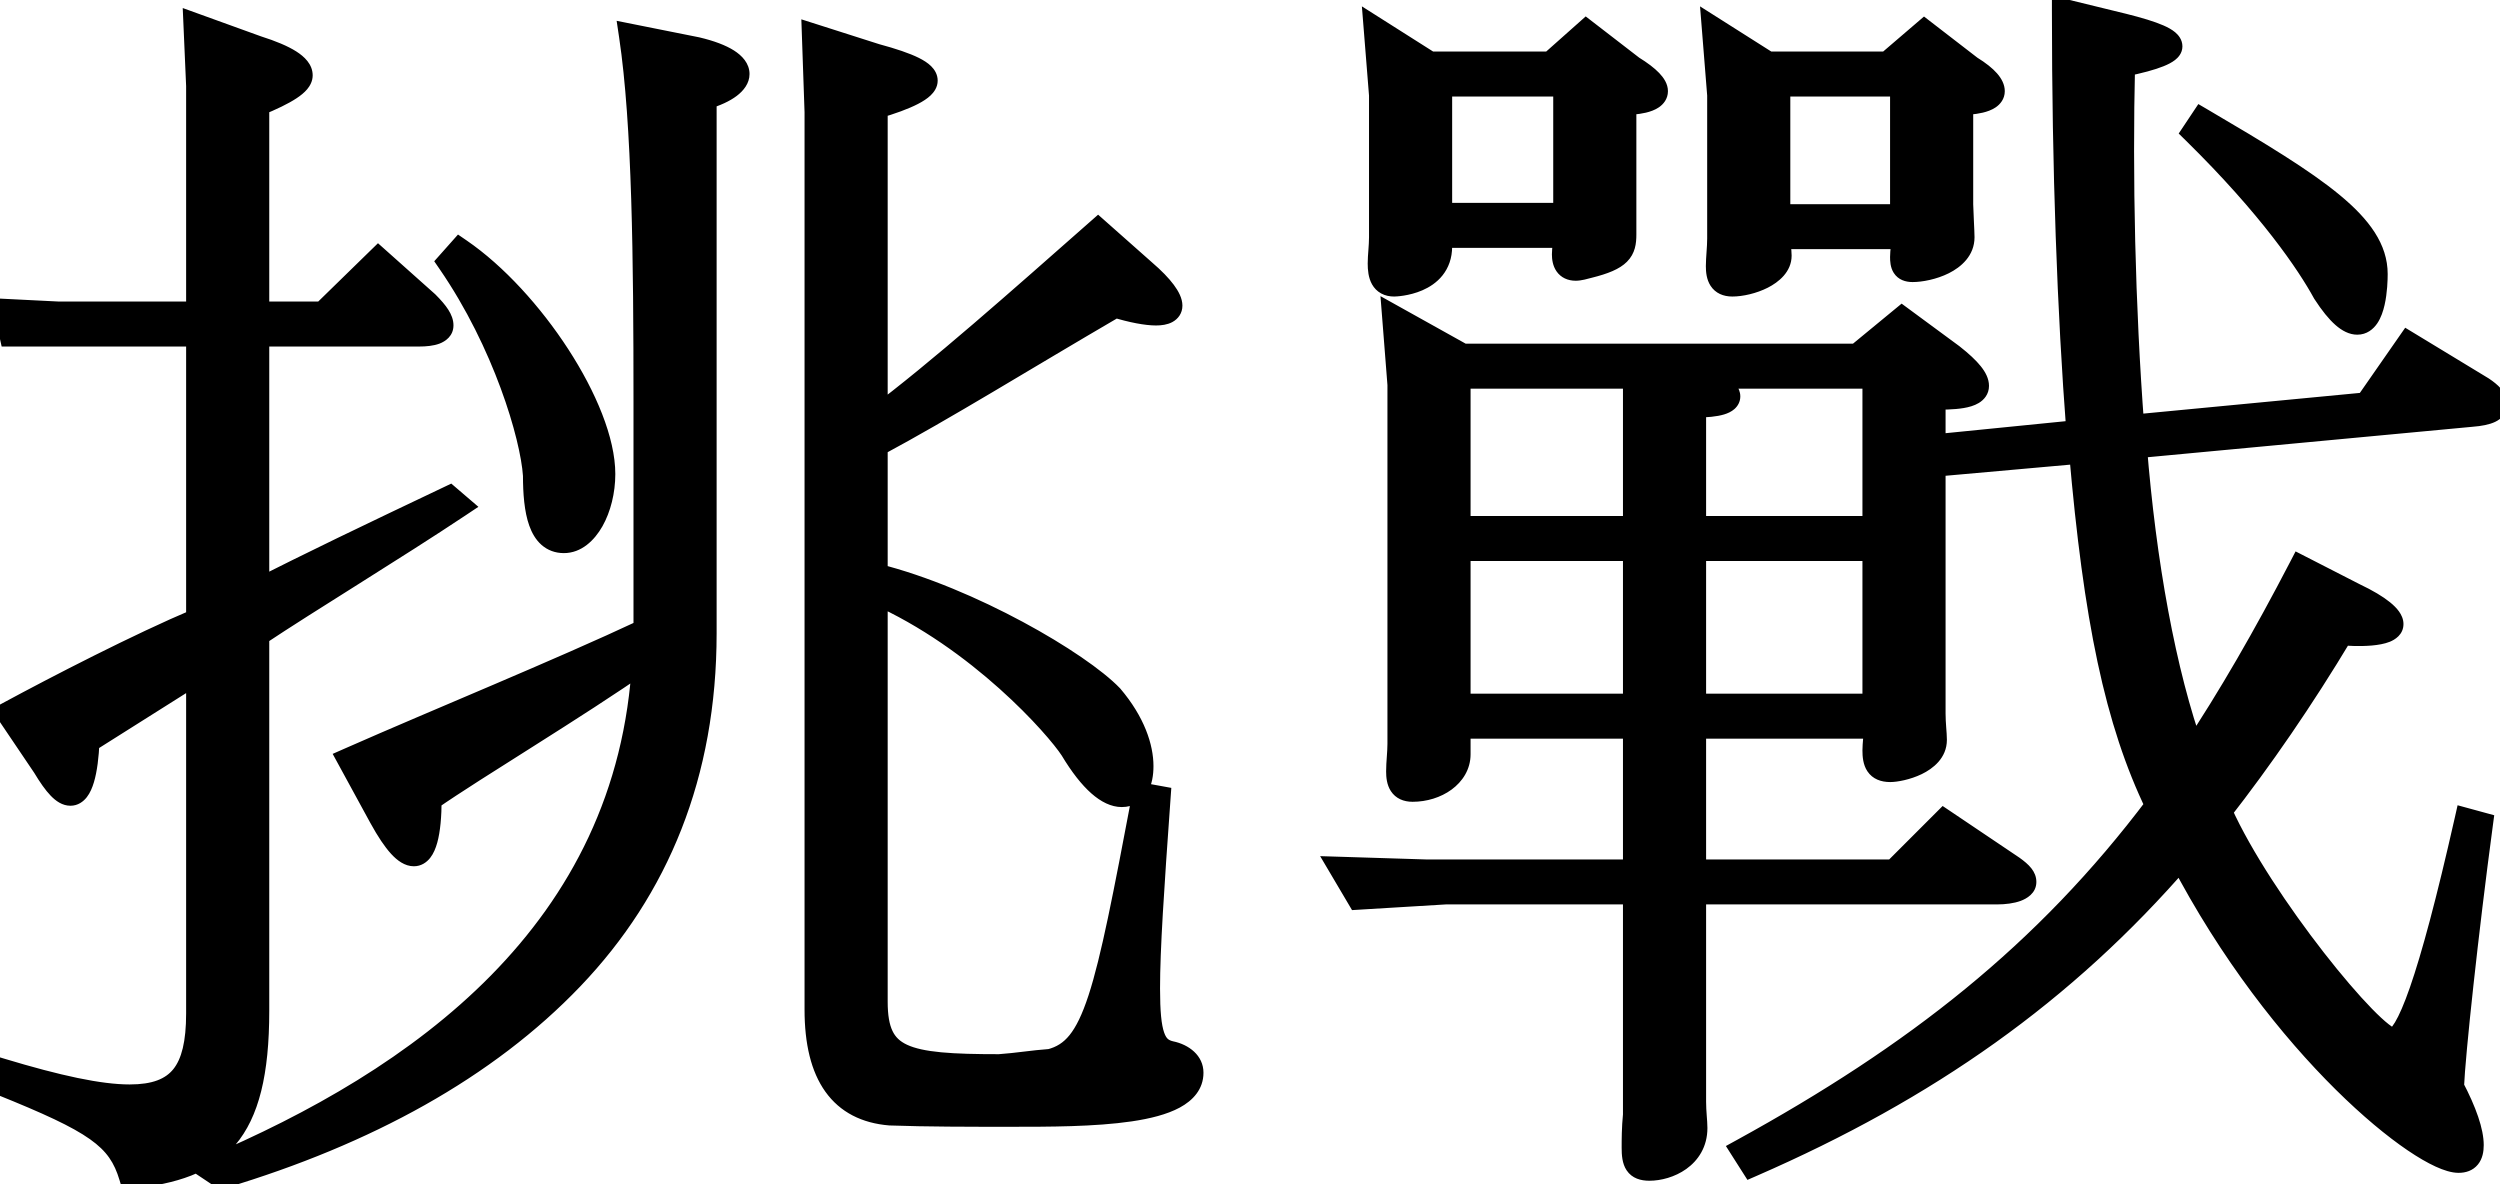
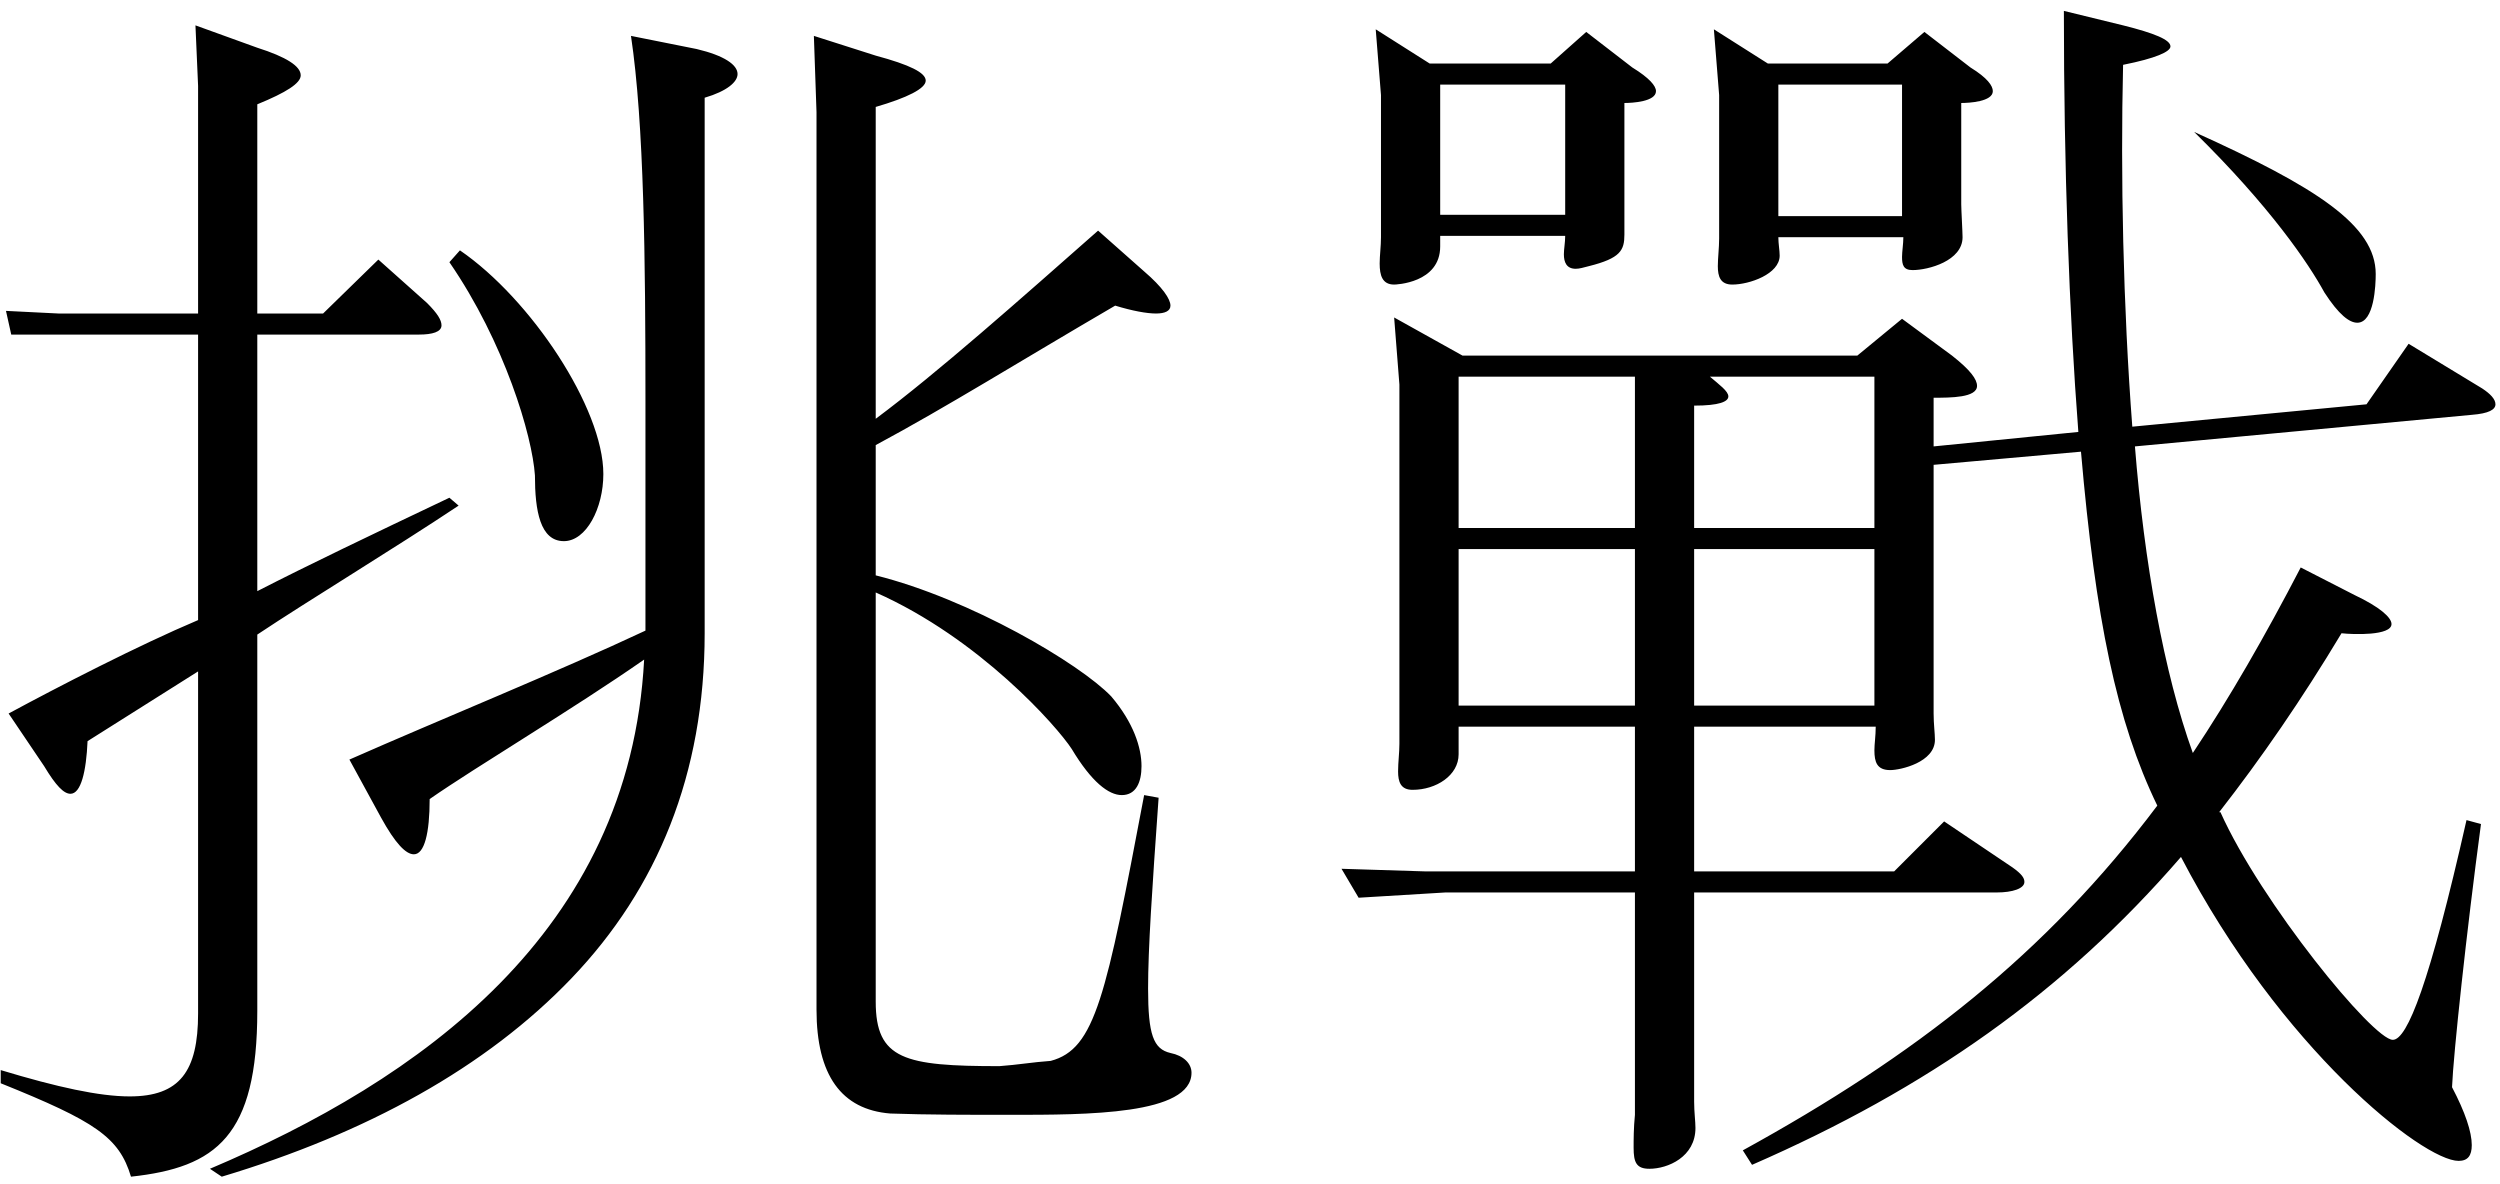
<svg xmlns="http://www.w3.org/2000/svg" width="209" height="99" viewBox="0 0 209 99" fill="none">
  <mask id="path-1-outside-1_799_26" maskUnits="userSpaceOnUse" x="-1" y="-1" width="211" height="101" fill="black">
-     <rect fill="white" x="-1" y="-1" width="211" height="101" />
    <path d="M18.54 98.37L17.55 97.71C34.93 90.34 52.64 78.02 53.85 55.14C48.02 59.21 39.88 64.05 35.92 66.8C35.92 69.66 35.48 71.42 34.6 71.42C33.94 71.42 33.06 70.54 31.85 68.34L29.21 63.5C36.69 60.2 46.7 56.13 53.96 52.72V33.58C53.96 21.7 53.85 10.37 52.75 3L58.25 4.1C60.56 4.65 61.66 5.42 61.66 6.19C61.66 6.85 60.78 7.62 58.91 8.17V52.94C58.91 64.71 54.95 74.28 47.8 81.76C40.65 89.24 30.64 94.74 18.54 98.37ZM37.57 21.92L38.45 20.93C44.39 25 50.44 34.13 50.44 39.63C50.44 42.49 49.01 45.24 47.14 45.24C45.16 45.24 44.72 42.71 44.72 39.74C44.5 36.44 42.19 28.63 37.57 21.92ZM16.34 2.12L21.51 3.99C23.93 4.76 25.14 5.53 25.14 6.3C25.14 6.96 23.93 7.73 21.51 8.72V26.21H27.01L31.63 21.7L35.7 25.33C36.58 26.21 36.91 26.76 36.91 27.2C36.91 27.75 36.14 27.97 35.04 27.97H21.51V49.42C25.8 47.22 30.86 44.8 37.57 41.61L38.34 42.27C33.06 45.79 25.8 50.19 21.51 53.05V84.51C21.51 94.96 18.1 97.6 10.95 98.37C9.96 95.07 7.98 93.75 0.06 90.56V89.46C4.79 90.89 8.31 91.66 10.84 91.66C15.02 91.66 16.56 89.57 16.56 84.73V56.13L7.32 61.96C7.21 64.49 6.77 66.36 5.89 66.36C5.34 66.36 4.68 65.7 3.69 64.05L0.72 59.65C4.79 57.45 11.61 53.93 16.56 51.84V27.97H0.94L0.5 25.99L4.9 26.21H16.56V7.18L16.34 2.12ZM91.8 19.28L95.65 22.69C97.19 24.01 97.85 25 97.85 25.55C97.85 25.99 97.41 26.21 96.64 26.21C95.87 26.21 94.66 25.99 93.23 25.55C85.31 30.17 79.15 34.02 73.21 37.21V48.1C81.13 50.08 90.26 55.47 92.9 58.22C94.77 60.42 95.43 62.51 95.43 64.05C95.43 65.37 94.99 66.47 93.78 66.47C92.68 66.47 91.25 65.37 89.6 62.62C88.39 60.75 81.9 53.38 73.21 49.53V83.74C73.21 88.58 75.63 89.13 83.55 89.13C85.09 89.02 86.3 88.8 87.84 88.69C91.58 87.7 92.46 83.3 95.65 66.47L96.86 66.69C96.31 74.39 95.98 79.34 95.98 82.64C95.98 86.49 96.42 87.7 97.85 88.03C98.95 88.25 99.61 88.91 99.61 89.68C99.61 93.2 90.92 93.2 84.43 93.2C81.02 93.2 77.5 93.2 74.42 93.09C70.35 92.76 68.26 89.9 68.26 84.4V9.38L68.04 3L73.21 4.65C76.07 5.42 77.39 6.08 77.39 6.74C77.39 7.4 75.85 8.17 73.21 8.94V35.01C78.38 31.16 85.31 25 91.8 19.28ZM141.63 74.61V92.1C141.63 92.98 141.74 93.75 141.74 94.3C141.74 96.72 139.43 97.71 137.89 97.71C136.79 97.71 136.57 97.16 136.57 95.95C136.57 95.29 136.57 94.3 136.68 93.2V74.61H120.84L113.58 75.05L112.15 72.63L119.19 72.85H136.68V60.75H121.94V63.06C121.94 64.82 120.07 66.03 118.09 66.03C117.1 66.03 116.88 65.37 116.88 64.49C116.88 63.72 116.99 62.95 116.99 62.18V32.15L116.55 26.54L122.27 29.73H155.27L159.01 26.65L163.19 29.73C164.73 30.94 165.28 31.71 165.28 32.26C165.28 33.25 163.08 33.25 161.65 33.25V37.32L173.75 36.11C172.98 26.1 172.54 14.11 172.54 0.91L177.49 2.12C180.13 2.78 181.45 3.33 181.45 3.88C181.45 4.32 180.24 4.87 177.49 5.42C177.27 14.66 177.49 25.55 178.26 35.67L197.84 33.8L201.36 28.74L207.52 32.48C208.18 32.92 208.62 33.36 208.62 33.8C208.62 34.24 208.07 34.57 206.64 34.68L178.48 37.32C179.25 47 180.9 56.24 183.32 62.95C186.4 58.33 189.37 53.16 192.34 47.44L196.85 49.75C198.94 50.74 199.93 51.62 199.93 52.17C199.93 53.16 196.74 53.05 195.75 52.94C192.45 58.44 189.04 63.39 185.52 67.9H185.63C189.04 75.49 198.39 86.93 200.04 86.93C201.25 86.93 203.12 82.2 206.2 68.56L207.41 68.89C206.2 77.91 205.1 88.14 204.99 90.89C206.09 92.98 206.64 94.63 206.64 95.73C206.64 96.61 206.31 97.05 205.54 97.05C202.57 97.05 190.69 87.7 182.33 71.64C172.54 82.97 161.1 91 146.47 97.38L145.7 96.17C160.11 88.25 171 79.78 180.35 67.35C176.94 60.31 175.18 51.73 173.97 37.76L161.65 38.86V59.65C161.65 60.53 161.76 61.3 161.76 61.85C161.76 63.72 158.9 64.38 158.02 64.38C156.92 64.38 156.7 63.72 156.7 62.73C156.7 62.18 156.81 61.52 156.81 60.75H141.63V72.85H158.35L162.53 68.67L168.25 72.52C169.02 73.07 169.24 73.4 169.24 73.73C169.24 74.28 168.25 74.61 166.93 74.61H141.63ZM156.7 31.49H142.95C143.72 32.15 144.49 32.7 144.49 33.14C144.49 33.58 143.72 33.91 141.63 33.91V44.14H156.7V31.49ZM136.68 31.49H121.94V44.14H136.68V31.49ZM136.68 45.9H121.94V58.99H136.68V45.9ZM141.63 58.99H156.7V45.9H141.63V58.99ZM115.45 19.83V7.95L115.01 2.45L119.52 5.31H129.64L132.61 2.67L136.46 5.64C137.89 6.52 138.44 7.18 138.44 7.62C138.44 8.5 136.46 8.61 135.8 8.61V19.61C135.8 20.93 135.47 21.59 132.83 22.25C132.39 22.36 132.06 22.47 131.73 22.47C130.96 22.47 130.74 21.92 130.74 21.26C130.74 20.82 130.85 20.27 130.85 19.72H120.4V20.6C120.4 23.68 116.66 23.79 116.55 23.79C115.56 23.79 115.34 23.02 115.34 22.03C115.34 21.37 115.45 20.6 115.45 19.83ZM130.85 7.07H120.4V17.96H130.85V7.07ZM143.72 19.94V7.95L143.28 2.45L147.79 5.31H157.8L160.88 2.67L164.73 5.64C166.16 6.52 166.6 7.18 166.6 7.62C166.6 8.5 164.62 8.61 163.96 8.61V17.08C163.96 17.52 164.07 19.39 164.07 19.83C164.07 21.81 161.21 22.58 159.89 22.58C159.12 22.58 159.01 22.14 159.01 21.48C159.01 21.04 159.12 20.38 159.12 19.83H148.67C148.67 20.38 148.78 20.93 148.78 21.37C148.78 22.91 146.25 23.79 144.82 23.79C143.83 23.79 143.61 23.13 143.61 22.25C143.61 21.59 143.72 20.71 143.72 19.94ZM159.01 7.07H148.67V18.07H159.01V7.07ZM183.43 11.03L184.09 10.04C193.66 15.65 198.61 18.84 198.61 22.91C198.61 23.79 198.5 26.98 197.07 26.98C196.41 26.98 195.53 26.32 194.32 24.45C193 22.03 189.81 17.3 183.43 11.03Z" />
  </mask>
-   <path d="M18.54 98.37L17.55 97.71C34.93 90.34 52.64 78.02 53.85 55.14C48.02 59.21 39.88 64.05 35.92 66.8C35.92 69.66 35.48 71.42 34.6 71.42C33.94 71.42 33.06 70.54 31.85 68.34L29.21 63.5C36.69 60.2 46.7 56.13 53.96 52.72V33.58C53.96 21.7 53.85 10.37 52.75 3L58.25 4.1C60.56 4.65 61.66 5.42 61.66 6.19C61.66 6.85 60.78 7.62 58.91 8.17V52.94C58.91 64.71 54.95 74.28 47.8 81.76C40.65 89.24 30.64 94.74 18.54 98.37ZM37.57 21.92L38.45 20.93C44.39 25 50.44 34.13 50.44 39.63C50.44 42.49 49.01 45.24 47.14 45.24C45.16 45.24 44.72 42.71 44.72 39.74C44.5 36.44 42.19 28.63 37.57 21.92ZM16.34 2.12L21.51 3.99C23.93 4.76 25.14 5.53 25.14 6.3C25.14 6.96 23.93 7.73 21.51 8.72V26.21H27.01L31.63 21.7L35.7 25.33C36.58 26.21 36.91 26.76 36.91 27.2C36.91 27.75 36.14 27.97 35.04 27.97H21.51V49.42C25.8 47.22 30.86 44.8 37.57 41.61L38.34 42.27C33.06 45.79 25.8 50.19 21.51 53.05V84.51C21.51 94.96 18.1 97.6 10.95 98.37C9.96 95.07 7.98 93.75 0.06 90.56V89.46C4.79 90.89 8.31 91.66 10.84 91.66C15.02 91.66 16.56 89.57 16.56 84.73V56.13L7.32 61.96C7.21 64.49 6.77 66.36 5.89 66.36C5.34 66.36 4.68 65.7 3.69 64.05L0.72 59.65C4.79 57.45 11.61 53.93 16.56 51.84V27.97H0.94L0.5 25.99L4.9 26.21H16.56V7.18L16.34 2.12ZM91.8 19.28L95.65 22.69C97.19 24.01 97.85 25 97.85 25.55C97.85 25.99 97.41 26.21 96.64 26.21C95.87 26.21 94.66 25.99 93.23 25.55C85.31 30.17 79.15 34.02 73.21 37.21V48.1C81.13 50.08 90.26 55.47 92.9 58.22C94.77 60.42 95.43 62.51 95.43 64.05C95.43 65.37 94.99 66.47 93.78 66.47C92.68 66.47 91.25 65.37 89.6 62.62C88.39 60.75 81.9 53.38 73.21 49.53V83.74C73.21 88.58 75.63 89.13 83.55 89.13C85.09 89.02 86.3 88.8 87.84 88.69C91.58 87.7 92.46 83.3 95.65 66.47L96.86 66.69C96.31 74.39 95.98 79.34 95.98 82.64C95.98 86.49 96.42 87.7 97.85 88.03C98.95 88.25 99.61 88.91 99.61 89.68C99.61 93.2 90.92 93.2 84.43 93.2C81.02 93.2 77.5 93.2 74.42 93.09C70.35 92.76 68.26 89.9 68.26 84.4V9.38L68.04 3L73.21 4.65C76.07 5.42 77.39 6.08 77.39 6.74C77.39 7.4 75.85 8.17 73.21 8.94V35.01C78.38 31.16 85.31 25 91.8 19.28ZM141.63 74.61V92.1C141.63 92.98 141.74 93.75 141.74 94.3C141.74 96.72 139.43 97.71 137.89 97.71C136.79 97.71 136.57 97.16 136.57 95.95C136.57 95.29 136.57 94.3 136.68 93.2V74.61H120.84L113.58 75.05L112.15 72.63L119.19 72.85H136.68V60.75H121.94V63.06C121.94 64.82 120.07 66.03 118.09 66.03C117.1 66.03 116.88 65.37 116.88 64.49C116.88 63.72 116.99 62.95 116.99 62.18V32.15L116.55 26.54L122.27 29.73H155.27L159.01 26.65L163.19 29.73C164.73 30.94 165.28 31.71 165.28 32.26C165.28 33.25 163.08 33.25 161.65 33.25V37.32L173.75 36.11C172.98 26.1 172.54 14.11 172.54 0.91L177.49 2.12C180.13 2.78 181.45 3.33 181.45 3.88C181.45 4.32 180.24 4.87 177.49 5.42C177.27 14.66 177.49 25.55 178.26 35.67L197.84 33.8L201.36 28.74L207.52 32.48C208.18 32.92 208.62 33.36 208.62 33.8C208.62 34.24 208.07 34.57 206.64 34.68L178.48 37.32C179.25 47 180.9 56.24 183.32 62.95C186.4 58.33 189.37 53.16 192.34 47.44L196.85 49.75C198.94 50.74 199.93 51.62 199.93 52.17C199.93 53.16 196.74 53.05 195.75 52.94C192.45 58.44 189.04 63.39 185.52 67.9H185.63C189.04 75.49 198.39 86.93 200.04 86.93C201.25 86.93 203.12 82.2 206.2 68.56L207.41 68.89C206.2 77.91 205.1 88.14 204.99 90.89C206.09 92.98 206.64 94.63 206.64 95.73C206.64 96.61 206.31 97.05 205.54 97.05C202.57 97.05 190.69 87.7 182.33 71.64C172.54 82.97 161.1 91 146.47 97.38L145.7 96.17C160.11 88.25 171 79.78 180.35 67.35C176.94 60.31 175.18 51.73 173.97 37.76L161.65 38.86V59.65C161.65 60.53 161.76 61.3 161.76 61.85C161.76 63.72 158.9 64.38 158.02 64.38C156.92 64.38 156.7 63.72 156.7 62.73C156.7 62.18 156.81 61.52 156.81 60.75H141.63V72.85H158.35L162.53 68.67L168.25 72.52C169.02 73.07 169.24 73.4 169.24 73.73C169.24 74.28 168.25 74.61 166.93 74.61H141.63ZM156.7 31.49H142.95C143.72 32.15 144.49 32.7 144.49 33.14C144.49 33.58 143.72 33.91 141.63 33.91V44.14H156.7V31.49ZM136.68 31.49H121.94V44.14H136.68V31.49ZM136.68 45.9H121.94V58.99H136.68V45.9ZM141.63 58.99H156.7V45.9H141.63V58.99ZM115.45 19.83V7.95L115.01 2.45L119.52 5.31H129.64L132.61 2.67L136.46 5.64C137.89 6.52 138.44 7.18 138.44 7.62C138.44 8.5 136.46 8.61 135.8 8.61V19.61C135.8 20.93 135.47 21.59 132.83 22.25C132.39 22.36 132.06 22.47 131.73 22.47C130.96 22.47 130.74 21.92 130.74 21.26C130.74 20.82 130.85 20.27 130.85 19.72H120.4V20.6C120.4 23.68 116.66 23.79 116.55 23.79C115.56 23.79 115.34 23.02 115.34 22.03C115.34 21.37 115.45 20.6 115.45 19.83ZM130.85 7.07H120.4V17.96H130.85V7.07ZM143.72 19.94V7.95L143.28 2.45L147.79 5.31H157.8L160.88 2.67L164.73 5.64C166.16 6.52 166.6 7.18 166.6 7.62C166.6 8.5 164.62 8.61 163.96 8.61V17.08C163.96 17.52 164.07 19.39 164.07 19.83C164.07 21.81 161.21 22.58 159.89 22.58C159.12 22.58 159.01 22.14 159.01 21.48C159.01 21.04 159.12 20.38 159.12 19.83H148.67C148.67 20.38 148.78 20.93 148.78 21.37C148.78 22.91 146.25 23.79 144.82 23.79C143.83 23.79 143.61 23.13 143.61 22.25C143.61 21.59 143.72 20.71 143.72 19.94ZM159.01 7.07H148.67V18.07H159.01V7.07ZM183.43 11.03L184.09 10.04C193.66 15.65 198.61 18.84 198.61 22.91C198.61 23.79 198.5 26.98 197.07 26.98C196.41 26.98 195.53 26.32 194.32 24.45C193 22.03 189.81 17.3 183.43 11.03Z" fill="black" />
-   <path d="M18.54 98.37L17.985 99.202L18.377 99.463L18.827 99.328L18.54 98.37ZM17.55 97.71L17.16 96.789L15.452 97.513L16.995 98.542L17.55 97.71ZM53.85 55.14L54.849 55.193L54.957 53.148L53.278 54.32L53.85 55.14ZM35.92 66.8L35.35 65.979L34.92 66.277V66.8H35.92ZM31.85 68.34L30.972 68.819L30.974 68.822L31.85 68.34ZM29.21 63.5L28.806 62.585L27.811 63.024L28.332 63.979L29.21 63.5ZM53.96 52.72L54.385 53.625L54.96 53.355V52.72H53.96ZM52.75 3L52.946 2.019L51.551 1.74L51.761 3.148L52.75 3ZM58.25 4.1L58.482 3.127L58.464 3.123L58.446 3.119L58.25 4.1ZM58.91 8.17L58.628 7.211L57.91 7.422V8.17H58.91ZM47.8 81.76L47.077 81.069L47.8 81.76ZM37.57 21.92L36.823 21.256L36.302 21.841L36.746 22.487L37.57 21.92ZM38.45 20.93L39.015 20.105L38.288 19.607L37.703 20.266L38.45 20.93ZM44.72 39.74H45.72V39.707L45.718 39.673L44.72 39.74ZM16.34 2.12L16.68 1.18L15.276 0.672L15.341 2.163L16.34 2.12ZM21.51 3.99L21.17 4.93L21.188 4.937L21.207 4.943L21.51 3.99ZM21.51 8.72L21.131 7.794L20.51 8.049V8.72H21.51ZM21.51 26.21H20.51V27.21H21.51V26.21ZM27.01 26.21V27.21H27.417L27.709 26.926L27.01 26.21ZM31.63 21.7L32.296 20.954L31.599 20.333L30.931 20.984L31.63 21.7ZM35.7 25.33L36.407 24.623L36.387 24.603L36.366 24.584L35.7 25.33ZM21.51 27.97V26.97H20.51V27.97H21.51ZM21.51 49.42H20.51V51.057L21.966 50.31L21.51 49.42ZM37.57 41.61L38.221 40.851L37.727 40.428L37.141 40.707L37.57 41.61ZM38.34 42.27L38.895 43.102L39.993 42.37L38.991 41.511L38.34 42.27ZM21.51 53.05L20.955 52.218L20.51 52.515V53.05H21.51ZM10.95 98.37L9.992 98.657L10.231 99.453L11.057 99.364L10.95 98.37ZM0.06 90.56H-0.94V91.235L-0.314 91.488L0.06 90.56ZM0.06 89.46L0.349 88.503L-0.94 88.113V89.46H0.06ZM16.56 56.13H17.56V54.317L16.026 55.284L16.56 56.13ZM7.32 61.96L6.786 61.114L6.344 61.394L6.321 61.917L7.32 61.96ZM3.69 64.05L4.547 63.535L4.534 63.513L4.519 63.49L3.69 64.05ZM0.72 59.65L0.244 58.77L-0.726 59.295L-0.109 60.209L0.72 59.65ZM16.56 51.84L16.949 52.761L17.56 52.503V51.84H16.56ZM16.56 27.97H17.56V26.97H16.56V27.97ZM0.94 27.97L-0.036 28.187L0.138 28.97H0.94V27.97ZM0.5 25.99L0.55 24.991L-0.761 24.926L-0.476 26.207L0.5 25.99ZM4.9 26.21L4.85 27.209L4.875 27.21H4.9V26.21ZM16.56 26.21V27.21H17.56V26.21H16.56ZM16.56 7.18H17.56V7.158L17.559 7.137L16.56 7.18ZM91.8 19.28L92.463 18.531L91.802 17.946L91.139 18.53L91.8 19.28ZM95.65 22.69L94.987 23.439L94.993 23.444L94.999 23.449L95.65 22.69ZM93.23 25.55L93.524 24.594L93.105 24.465L92.726 24.686L93.23 25.55ZM73.21 37.21L72.737 36.329L72.21 36.612V37.21H73.21ZM73.21 48.1H72.21V48.881L72.968 49.07L73.21 48.1ZM92.9 58.22L93.662 57.572L93.642 57.549L93.621 57.528L92.9 58.22ZM89.6 62.62L90.457 62.105L90.449 62.091L90.44 62.077L89.6 62.62ZM73.21 49.53L73.615 48.616L72.21 47.993V49.53H73.21ZM83.55 89.13V90.13H83.586L83.621 90.127L83.55 89.13ZM87.84 88.69L87.911 89.688L88.005 89.681L88.096 89.657L87.84 88.69ZM95.65 66.47L95.829 65.486L94.852 65.309L94.668 66.284L95.65 66.47ZM96.86 66.69L97.858 66.761L97.921 65.867L97.039 65.706L96.86 66.69ZM97.85 88.03L97.625 89.004L97.639 89.008L97.654 89.011L97.85 88.03ZM74.42 93.09L74.339 94.087L74.362 94.089L74.384 94.089L74.42 93.09ZM68.26 9.38H69.26V9.363L69.259 9.346L68.26 9.38ZM68.04 3L68.344 2.047L66.992 1.616L67.041 3.034L68.04 3ZM73.21 4.65L72.906 5.603L72.928 5.61L72.95 5.616L73.21 4.65ZM73.21 8.94L72.93 7.98L72.21 8.19V8.94H73.21ZM73.21 35.01H72.21V37.002L73.807 35.812L73.21 35.01ZM19.095 97.538L18.105 96.878L16.995 98.542L17.985 99.202L19.095 97.538ZM17.94 98.631C35.401 91.226 53.606 78.68 54.849 55.193L52.851 55.087C51.673 77.361 34.459 89.454 17.16 96.789L17.94 98.631ZM53.278 54.32C50.384 56.34 46.91 58.556 43.649 60.62C40.403 62.675 37.352 64.588 35.35 65.979L36.49 67.621C38.448 66.262 41.447 64.38 44.719 62.31C47.975 60.249 51.486 58.01 54.422 55.96L53.278 54.32ZM34.92 66.8C34.92 68.198 34.81 69.248 34.626 69.917C34.533 70.255 34.44 70.421 34.392 70.482C34.361 70.521 34.434 70.42 34.6 70.42V72.42C35.206 72.42 35.664 72.099 35.963 71.719C36.245 71.361 36.427 70.907 36.554 70.448C36.81 69.522 36.92 68.262 36.92 66.8H34.92ZM34.6 70.42C34.708 70.42 34.576 70.474 34.168 70.029C33.793 69.62 33.316 68.93 32.726 67.858L30.974 68.822C31.594 69.95 32.162 70.8 32.694 71.381C33.194 71.926 33.832 72.42 34.6 72.42V70.42ZM32.728 67.861L30.088 63.021L28.332 63.979L30.972 68.819L32.728 67.861ZM29.614 64.415C37.043 61.137 47.118 57.038 54.385 53.625L53.535 51.815C46.282 55.221 36.337 59.263 28.806 62.585L29.614 64.415ZM54.96 52.72V33.58H52.96V52.72H54.96ZM54.96 33.58C54.96 21.724 54.852 10.311 53.739 2.852L51.761 3.148C52.848 10.429 52.96 21.676 52.96 33.58H54.96ZM52.554 3.981L58.054 5.081L58.446 3.119L52.946 2.019L52.554 3.981ZM58.018 5.073C59.122 5.336 59.854 5.633 60.286 5.907C60.749 6.201 60.66 6.324 60.66 6.19H62.66C62.66 5.286 62.02 4.639 61.357 4.218C60.661 3.777 59.688 3.414 58.482 3.127L58.018 5.073ZM60.66 6.19C60.66 6.061 60.732 6.159 60.382 6.424C60.058 6.67 59.495 6.956 58.628 7.211L59.192 9.129C60.195 8.834 61.007 8.46 61.59 8.018C62.148 7.596 62.66 6.979 62.66 6.19H60.66ZM57.91 8.17V52.94H59.91V8.17H57.91ZM57.91 52.94C57.91 64.463 54.042 73.783 47.077 81.069L48.523 82.451C55.858 74.777 59.91 64.957 59.91 52.94H57.91ZM47.077 81.069C40.08 88.39 30.239 93.816 18.253 97.412L18.827 99.328C31.041 95.664 41.221 90.09 48.523 82.451L47.077 81.069ZM38.317 22.584L39.197 21.594L37.703 20.266L36.823 21.256L38.317 22.584ZM37.885 21.755C40.719 23.697 43.63 26.889 45.833 30.288C48.056 33.717 49.44 37.173 49.44 39.63H51.44C51.44 36.587 49.799 32.728 47.512 29.2C45.205 25.641 42.121 22.233 39.015 20.105L37.885 21.755ZM49.44 39.63C49.44 40.909 49.117 42.138 48.621 43.015C48.104 43.929 47.545 44.24 47.14 44.24V46.24C48.605 46.24 49.696 45.176 50.362 44C51.048 42.787 51.44 41.211 51.44 39.63H49.44ZM47.14 44.24C46.88 44.24 46.72 44.165 46.59 44.05C46.439 43.916 46.275 43.675 46.13 43.268C45.833 42.436 45.72 41.208 45.72 39.74H43.72C43.72 41.242 43.827 42.764 44.245 43.939C44.458 44.536 44.775 45.113 45.263 45.546C45.773 45.998 46.41 46.24 47.14 46.24V44.24ZM45.718 39.673C45.484 36.169 43.1 28.189 38.394 21.353L36.746 22.487C41.28 29.071 43.516 36.711 43.722 39.806L45.718 39.673ZM16 3.06L21.17 4.93L21.85 3.05L16.68 1.18L16 3.06ZM21.207 4.943C22.387 5.319 23.199 5.672 23.696 5.989C24.253 6.343 24.14 6.468 24.14 6.3H26.14C26.14 5.362 25.422 4.717 24.769 4.301C24.056 3.848 23.053 3.431 21.813 3.037L21.207 4.943ZM24.14 6.3C24.14 6.146 24.211 6.098 24.147 6.175C24.082 6.252 23.944 6.379 23.682 6.551C23.16 6.895 22.326 7.306 21.131 7.794L21.889 9.646C23.114 9.144 24.095 8.675 24.783 8.221C25.126 7.995 25.441 7.744 25.68 7.46C25.917 7.176 26.14 6.784 26.14 6.3H24.14ZM20.51 8.72V26.21H22.51V8.72H20.51ZM21.51 27.21H27.01V25.21H21.51V27.21ZM27.709 26.926L32.328 22.416L30.931 20.984L26.311 25.494L27.709 26.926ZM30.964 22.446L35.034 26.076L36.366 24.584L32.296 20.954L30.964 22.446ZM34.993 26.037C35.411 26.455 35.656 26.753 35.791 26.967C35.926 27.179 35.91 27.239 35.91 27.2H37.91C37.91 26.721 37.729 26.286 37.479 25.893C37.23 25.502 36.869 25.085 36.407 24.623L34.993 26.037ZM35.91 27.2C35.91 27.078 35.962 26.957 36.034 26.878C36.087 26.82 36.112 26.826 36.036 26.855C35.874 26.916 35.549 26.97 35.04 26.97V28.97C35.631 28.97 36.24 28.914 36.739 28.728C37.237 28.541 37.91 28.087 37.91 27.2H35.91ZM35.04 26.97H21.51V28.97H35.04V26.97ZM20.51 27.97V49.42H22.51V27.97H20.51ZM21.966 50.31C26.241 48.118 31.287 45.704 37.999 42.513L37.141 40.707C30.433 43.896 25.359 46.322 21.054 48.53L21.966 50.31ZM36.919 42.369L37.689 43.029L38.991 41.511L38.221 40.851L36.919 42.369ZM37.785 41.438C35.158 43.19 32.034 45.163 29.021 47.062C26.015 48.956 23.114 50.779 20.955 52.218L22.065 53.882C24.196 52.461 27.07 50.654 30.087 48.754C33.096 46.857 36.242 44.87 38.895 43.102L37.785 41.438ZM20.51 53.05V84.51H22.51V53.05H20.51ZM20.51 84.51C20.51 89.672 19.658 92.641 18.148 94.424C16.659 96.183 14.349 96.998 10.843 97.376L11.057 99.364C14.701 98.972 17.672 98.082 19.674 95.716C21.657 93.374 22.51 89.798 22.51 84.51H20.51ZM11.908 98.083C11.353 96.232 10.484 94.886 8.682 93.608C6.963 92.388 4.378 91.221 0.434 89.632L-0.314 91.488C3.662 93.089 6.027 94.177 7.525 95.239C8.941 96.244 9.557 97.208 9.992 98.657L11.908 98.083ZM1.06 90.56V89.46H-0.94V90.56H1.06ZM-0.229 90.417C4.505 91.849 8.149 92.66 10.84 92.66V90.66C8.471 90.66 5.075 89.931 0.349 88.503L-0.229 90.417ZM10.84 92.66C13.085 92.66 14.873 92.095 16.047 90.637C17.175 89.234 17.56 87.21 17.56 84.73H15.56C15.56 87.09 15.175 88.531 14.489 89.383C13.847 90.18 12.775 90.66 10.84 90.66V92.66ZM17.56 84.73V56.13H15.56V84.73H17.56ZM16.026 55.284L6.786 61.114L7.854 62.806L17.094 56.976L16.026 55.284ZM6.321 61.917C6.267 63.153 6.134 64.156 5.935 64.823C5.835 65.161 5.737 65.34 5.679 65.415C5.633 65.475 5.703 65.36 5.89 65.36V67.36C6.517 67.36 6.972 67.011 7.259 66.641C7.535 66.287 7.719 65.84 7.852 65.395C8.121 64.494 8.263 63.297 8.319 62.003L6.321 61.917ZM5.89 65.36C6.029 65.36 5.973 65.439 5.675 65.13C5.397 64.841 5.03 64.34 4.547 63.535L2.833 64.564C3.34 65.41 3.798 66.064 4.235 66.517C4.652 66.951 5.201 67.36 5.89 67.36V65.36ZM4.519 63.49L1.549 59.09L-0.109 60.209L2.861 64.609L4.519 63.49ZM1.196 60.53C5.259 58.333 12.045 54.832 16.949 52.761L16.171 50.919C11.175 53.028 4.321 56.567 0.244 58.77L1.196 60.53ZM17.56 51.84V27.97H15.56V51.84H17.56ZM16.56 26.97H0.94V28.97H16.56V26.97ZM1.916 27.753L1.476 25.773L-0.476 26.207L-0.036 28.187L1.916 27.753ZM0.45 26.989L4.85 27.209L4.95 25.211L0.55 24.991L0.45 26.989ZM4.9 27.21H16.56V25.21H4.9V27.21ZM17.56 26.21V7.18H15.56V26.21H17.56ZM17.559 7.137L17.339 2.077L15.341 2.163L15.561 7.223L17.559 7.137ZM91.137 20.029L94.987 23.439L96.313 21.941L92.463 18.531L91.137 20.029ZM94.999 23.449C95.734 24.079 96.226 24.603 96.525 25.005C96.855 25.449 96.85 25.612 96.85 25.55H98.85C98.85 24.938 98.516 24.331 98.13 23.812C97.714 23.252 97.106 22.621 96.301 21.931L94.999 23.449ZM96.85 25.55C96.85 25.485 96.869 25.39 96.929 25.296C96.986 25.208 97.048 25.171 97.063 25.163C97.075 25.157 97.052 25.171 96.973 25.185C96.897 25.199 96.787 25.21 96.64 25.21V27.21C97.091 27.21 97.586 27.15 98.004 26.927C98.49 26.668 98.85 26.189 98.85 25.55H96.85ZM96.64 25.21C96.015 25.21 94.915 25.022 93.524 24.594L92.936 26.506C94.404 26.958 95.725 27.21 96.64 27.21V25.21ZM92.726 24.686C84.769 29.328 78.658 33.149 72.737 36.329L73.683 38.091C79.642 34.891 85.851 31.012 93.734 26.414L92.726 24.686ZM72.21 37.21V48.1H74.21V37.21H72.21ZM72.968 49.07C76.822 50.034 81.005 51.838 84.561 53.752C88.141 55.679 90.97 57.654 92.179 58.913L93.621 57.528C92.19 56.036 89.134 53.941 85.509 51.991C81.86 50.027 77.518 48.146 73.453 47.13L72.968 49.07ZM92.138 58.868C93.884 60.921 94.43 62.789 94.43 64.05H96.43C96.43 62.231 95.656 59.919 93.662 57.572L92.138 58.868ZM94.43 64.05C94.43 64.626 94.329 65.025 94.199 65.245C94.141 65.343 94.086 65.389 94.043 65.415C94.002 65.439 93.926 65.47 93.78 65.47V67.47C94.756 67.47 95.487 66.993 95.919 66.266C96.311 65.605 96.43 64.793 96.43 64.05H94.43ZM93.78 65.47C93.568 65.47 93.162 65.36 92.558 64.826C91.961 64.3 91.253 63.431 90.457 62.105L88.743 63.135C89.597 64.559 90.429 65.615 91.235 66.326C92.033 67.03 92.892 67.47 93.78 67.47V65.47ZM90.44 62.077C89.769 61.04 87.774 58.663 84.877 56.072C81.966 53.47 78.084 50.596 73.615 48.616L72.805 50.444C77.026 52.314 80.734 55.05 83.543 57.563C86.366 60.087 88.221 62.33 88.76 63.163L90.44 62.077ZM72.21 49.53V83.74H74.21V49.53H72.21ZM72.21 83.74C72.21 85.016 72.367 86.13 72.81 87.056C73.271 88.019 74.003 88.698 74.988 89.157C75.938 89.599 77.116 89.833 78.499 89.964C79.89 90.096 81.566 90.13 83.55 90.13V88.13C81.574 88.13 79.978 88.095 78.688 87.973C77.389 87.85 76.477 87.644 75.832 87.343C75.222 87.059 74.854 86.694 74.614 86.192C74.356 85.654 74.21 84.883 74.21 83.74H72.21ZM83.621 90.127C84.419 90.07 85.129 89.985 85.814 89.903C86.504 89.82 87.169 89.74 87.911 89.688L87.769 87.692C86.972 87.749 86.261 87.835 85.576 87.917C84.886 88 84.222 88.079 83.479 88.132L83.621 90.127ZM88.096 89.657C89.227 89.357 90.17 88.783 90.967 87.796C91.738 86.842 92.344 85.539 92.902 83.83C94.013 80.426 95.044 75.037 96.632 66.656L94.668 66.284C93.066 74.733 92.062 79.959 91.001 83.21C90.472 84.828 89.958 85.863 89.412 86.539C88.893 87.181 88.323 87.528 87.584 87.723L88.096 89.657ZM95.471 67.454L96.681 67.674L97.039 65.706L95.829 65.486L95.471 67.454ZM95.862 66.619C95.314 74.304 94.98 79.296 94.98 82.64H96.98C96.98 79.384 97.306 74.476 97.858 66.761L95.862 66.619ZM94.98 82.64C94.98 84.559 95.084 85.982 95.435 86.985C95.619 87.511 95.887 87.971 96.282 88.33C96.681 88.692 97.144 88.893 97.625 89.004L98.075 87.056C97.841 87.002 97.713 86.928 97.627 86.85C97.538 86.769 97.427 86.624 97.323 86.325C97.096 85.678 96.98 84.571 96.98 82.64H94.98ZM97.654 89.011C98.507 89.181 98.61 89.581 98.61 89.68H100.61C100.61 88.239 99.393 87.319 98.046 87.049L97.654 89.011ZM98.61 89.68C98.61 90.049 98.418 90.434 97.675 90.835C96.915 91.246 95.764 91.556 94.308 91.771C91.412 92.198 87.697 92.2 84.43 92.2V94.2C87.653 94.2 91.528 94.202 94.6 93.749C96.127 93.524 97.555 93.174 98.626 92.595C99.716 92.006 100.61 91.071 100.61 89.68H98.61ZM84.43 92.2C81.015 92.2 77.514 92.2 74.456 92.091L74.384 94.089C77.486 94.2 81.025 94.2 84.43 94.2V92.2ZM74.501 92.093C72.706 91.948 71.459 91.266 70.627 90.103C69.766 88.897 69.26 87.045 69.26 84.4H67.26C67.26 87.255 67.799 89.583 69 91.265C70.231 92.989 72.064 93.902 74.339 94.087L74.501 92.093ZM69.26 84.4V9.38H67.26V84.4H69.26ZM69.259 9.346L69.039 2.966L67.041 3.034L67.261 9.414L69.259 9.346ZM67.736 3.953L72.906 5.603L73.514 3.697L68.344 2.047L67.736 3.953ZM72.95 5.616C74.365 5.996 75.331 6.333 75.925 6.631C76.225 6.781 76.374 6.893 76.436 6.954C76.494 7.012 76.39 6.936 76.39 6.74H78.39C78.39 6.214 78.121 5.808 77.843 5.533C77.567 5.26 77.207 5.036 76.82 4.842C76.04 4.452 74.915 4.074 73.47 3.684L72.95 5.616ZM76.39 6.74C76.39 6.504 76.522 6.431 76.418 6.53C76.329 6.615 76.147 6.746 75.829 6.911C75.2 7.238 74.227 7.602 72.93 7.98L73.49 9.9C74.833 9.508 75.95 9.102 76.751 8.686C77.147 8.48 77.516 8.247 77.798 7.978C78.066 7.723 78.39 7.306 78.39 6.74H76.39ZM72.21 8.94V35.01H74.21V8.94H72.21ZM73.807 35.812C79.019 31.931 85.988 25.736 92.461 20.03L91.139 18.53C84.632 24.264 77.741 30.389 72.613 34.208L73.807 35.812ZM141.63 74.61V73.61H140.63V74.61H141.63ZM136.68 93.2L137.675 93.299L137.68 93.25V93.2H136.68ZM136.68 74.61H137.68V73.61H136.68V74.61ZM120.84 74.61V73.61H120.81L120.78 73.612L120.84 74.61ZM113.58 75.05L112.719 75.559L113.03 76.085L113.64 76.048L113.58 75.05ZM112.15 72.63L112.181 71.63L110.364 71.574L111.289 73.139L112.15 72.63ZM119.19 72.85L119.159 73.85L119.174 73.85H119.19V72.85ZM136.68 72.85V73.85H137.68V72.85H136.68ZM136.68 60.75H137.68V59.75H136.68V60.75ZM121.94 60.75V59.75H120.94V60.75H121.94ZM116.99 32.15H117.99V32.111L117.987 32.072L116.99 32.15ZM116.55 26.54L117.037 25.667L115.407 24.758L115.553 26.618L116.55 26.54ZM122.27 29.73L121.783 30.603L122.01 30.73H122.27V29.73ZM155.27 29.73V30.73H155.629L155.906 30.502L155.27 29.73ZM159.01 26.65L159.603 25.845L158.976 25.383L158.374 25.878L159.01 26.65ZM163.19 29.73L163.808 28.944L163.796 28.934L163.783 28.925L163.19 29.73ZM161.65 33.25V32.25H160.65V33.25H161.65ZM161.65 37.32H160.65V38.425L161.75 38.315L161.65 37.32ZM173.75 36.11L173.85 37.105L174.822 37.008L174.747 36.033L173.75 36.11ZM172.54 0.91L172.777 -0.061L171.54 -0.364V0.91H172.54ZM177.49 2.12L177.733 1.15L177.727 1.149L177.49 2.12ZM177.49 5.42L177.294 4.439L176.509 4.596L176.49 5.396L177.49 5.42ZM178.26 35.67L177.263 35.746L177.34 36.762L178.355 36.666L178.26 35.67ZM197.84 33.8L197.935 34.795L198.396 34.751L198.661 34.371L197.84 33.8ZM201.36 28.74L201.879 27.885L201.076 27.398L200.539 28.169L201.36 28.74ZM207.52 32.48L208.075 31.648L208.057 31.636L208.039 31.625L207.52 32.48ZM206.64 34.68L206.563 33.683L206.555 33.684L206.547 33.684L206.64 34.68ZM178.48 37.32L178.387 36.324L177.405 36.416L177.483 37.399L178.48 37.32ZM183.32 62.95L182.379 63.289L183.052 65.155L184.152 63.505L183.32 62.95ZM192.34 47.44L192.796 46.55L191.911 46.097L191.453 46.979L192.34 47.44ZM196.85 49.75L196.394 50.64L196.408 50.647L196.422 50.654L196.85 49.75ZM195.75 52.94L195.86 51.946L195.223 51.875L194.893 52.425L195.75 52.94ZM185.52 67.9L184.732 67.285L183.471 68.9H185.52V67.9ZM185.63 67.9L186.542 67.49L186.277 66.9H185.63V67.9ZM206.2 68.56L206.463 67.595L205.455 67.32L205.225 68.34L206.2 68.56ZM207.41 68.89L208.401 69.023L208.517 68.156L207.673 67.925L207.41 68.89ZM204.99 90.89L203.991 90.85L203.98 91.118L204.105 91.356L204.99 90.89ZM182.33 71.64L183.217 71.178L182.537 69.871L181.573 70.986L182.33 71.64ZM146.47 97.38L145.626 97.917L146.086 98.639L146.87 98.297L146.47 97.38ZM145.7 96.17L145.218 95.294L144.284 95.807L144.856 96.707L145.7 96.17ZM180.35 67.35L181.149 67.951L181.516 67.463L181.25 66.914L180.35 67.35ZM173.97 37.76L174.966 37.674L174.88 36.675L173.881 36.764L173.97 37.76ZM161.65 38.86L161.561 37.864L160.65 37.945V38.86H161.65ZM156.81 60.75H157.81V59.75H156.81V60.75ZM141.63 60.75V59.75H140.63V60.75H141.63ZM141.63 72.85H140.63V73.85H141.63V72.85ZM158.35 72.85V73.85H158.764L159.057 73.557L158.35 72.85ZM162.53 68.67L163.088 67.84L162.405 67.381L161.823 67.963L162.53 68.67ZM168.25 72.52L168.831 71.706L168.82 71.698L168.808 71.69L168.25 72.52ZM156.7 31.49H157.7V30.49H156.7V31.49ZM142.95 31.49V30.49H140.247L142.299 32.249L142.95 31.49ZM141.63 33.91V32.91H140.63V33.91H141.63ZM141.63 44.14H140.63V45.14H141.63V44.14ZM156.7 44.14V45.14H157.7V44.14H156.7ZM136.68 31.49H137.68V30.49H136.68V31.49ZM121.94 31.49V30.49H120.94V31.49H121.94ZM121.94 44.14H120.94V45.14H121.94V44.14ZM136.68 44.14V45.14H137.68V44.14H136.68ZM136.68 45.9H137.68V44.9H136.68V45.9ZM121.94 45.9V44.9H120.94V45.9H121.94ZM121.94 58.99H120.94V59.99H121.94V58.99ZM136.68 58.99V59.99H137.68V58.99H136.68ZM141.63 58.99H140.63V59.99H141.63V58.99ZM156.7 58.99V59.99H157.7V58.99H156.7ZM156.7 45.9H157.7V44.9H156.7V45.9ZM141.63 45.9V44.9H140.63V45.9H141.63ZM115.45 7.95H116.45V7.91L116.447 7.87L115.45 7.95ZM115.01 2.45L115.546 1.605L113.853 0.532L114.013 2.53L115.01 2.45ZM119.52 5.31L118.984 6.154L119.23 6.31H119.52V5.31ZM129.64 5.31V6.31H130.02L130.304 6.057L129.64 5.31ZM132.61 2.67L133.221 1.878L132.565 1.372L131.946 1.923L132.61 2.67ZM136.46 5.64L135.849 6.432L135.891 6.464L135.936 6.492L136.46 5.64ZM135.8 8.61V7.61H134.8V8.61H135.8ZM132.83 22.25L133.073 23.22V23.22L132.83 22.25ZM130.85 19.72H131.85V18.72H130.85V19.72ZM120.4 19.72V18.72H119.4V19.72H120.4ZM130.85 7.07H131.85V6.07H130.85V7.07ZM120.4 7.07V6.07H119.4V7.07H120.4ZM120.4 17.96H119.4V18.96H120.4V17.96ZM130.85 17.96V18.96H131.85V17.96H130.85ZM143.72 7.95H144.72V7.91L144.717 7.87L143.72 7.95ZM143.28 2.45L143.816 1.605L142.123 0.532L142.283 2.53L143.28 2.45ZM147.79 5.31L147.254 6.154L147.5 6.31H147.79V5.31ZM157.8 5.31V6.31H158.17L158.451 6.069L157.8 5.31ZM160.88 2.67L161.491 1.878L160.847 1.381L160.229 1.911L160.88 2.67ZM164.73 5.64L164.119 6.432L164.161 6.464L164.206 6.492L164.73 5.64ZM163.96 8.61V7.61H162.96V8.61H163.96ZM159.12 19.83H160.12V18.83H159.12V19.83ZM148.67 19.83V18.83H147.67V19.83H148.67ZM159.01 7.07H160.01V6.07H159.01V7.07ZM148.67 7.07V6.07H147.67V7.07H148.67ZM148.67 18.07H147.67V19.07H148.67V18.07ZM159.01 18.07V19.07H160.01V18.07H159.01ZM183.43 11.03L182.598 10.475L182.139 11.164L182.729 11.743L183.43 11.03ZM184.09 10.04L184.596 9.177L183.781 8.7L183.258 9.485L184.09 10.04ZM194.32 24.45L193.442 24.929L193.46 24.962L193.48 24.993L194.32 24.45ZM140.63 74.61V92.1H142.63V74.61H140.63ZM140.63 92.1C140.63 92.579 140.66 93.023 140.688 93.398C140.717 93.791 140.74 94.072 140.74 94.3H142.74C142.74 93.978 142.708 93.599 142.682 93.25C142.655 92.882 142.63 92.501 142.63 92.1H140.63ZM140.74 94.3C140.74 95.141 140.358 95.708 139.811 96.099C139.23 96.514 138.476 96.71 137.89 96.71V98.71C138.844 98.71 140.015 98.411 140.974 97.726C141.967 97.017 142.74 95.879 142.74 94.3H140.74ZM137.89 96.71C137.689 96.71 137.608 96.684 137.593 96.677C137.588 96.676 137.599 96.679 137.615 96.692C137.632 96.706 137.644 96.72 137.65 96.729C137.658 96.742 137.631 96.708 137.607 96.567C137.583 96.427 137.57 96.23 137.57 95.95H135.57C135.57 96.543 135.607 97.271 135.985 97.838C136.445 98.528 137.187 98.71 137.89 98.71V96.71ZM137.57 95.95C137.57 95.29 137.57 94.345 137.675 93.299L135.685 93.1C135.57 94.255 135.57 95.29 135.57 95.95H137.57ZM137.68 93.2V74.61H135.68V93.2H137.68ZM136.68 73.61H120.84V75.61H136.68V73.61ZM120.78 73.612L113.52 74.052L113.64 76.048L120.9 75.608L120.78 73.612ZM114.441 74.541L113.011 72.121L111.289 73.139L112.719 75.559L114.441 74.541ZM112.119 73.629L119.159 73.85L119.221 71.85L112.181 71.63L112.119 73.629ZM119.19 73.85H136.68V71.85H119.19V73.85ZM137.68 72.85V60.75H135.68V72.85H137.68ZM136.68 59.75H121.94V61.75H136.68V59.75ZM120.94 60.75V63.06H122.94V60.75H120.94ZM120.94 63.06C120.94 63.551 120.687 64.018 120.167 64.398C119.64 64.783 118.888 65.03 118.09 65.03V67.03C119.272 67.03 120.445 66.672 121.348 66.012C122.258 65.347 122.94 64.329 122.94 63.06H120.94ZM118.09 65.03C117.951 65.03 117.905 65.007 117.911 65.009C117.926 65.016 117.945 65.034 117.952 65.045C117.953 65.046 117.931 65.012 117.911 64.911C117.892 64.81 117.88 64.673 117.88 64.49H115.88C115.88 64.968 115.93 65.604 116.275 66.135C116.682 66.76 117.345 67.03 118.09 67.03V65.03ZM117.88 64.49C117.88 64.147 117.905 63.797 117.932 63.406C117.96 63.027 117.99 62.607 117.99 62.18H115.99C115.99 62.523 115.965 62.873 115.938 63.264C115.91 63.643 115.88 64.063 115.88 64.49H117.88ZM117.99 62.18V32.15H115.99V62.18H117.99ZM117.987 32.072L117.547 26.462L115.553 26.618L115.993 32.228L117.987 32.072ZM116.063 27.413L121.783 30.603L122.757 28.857L117.037 25.667L116.063 27.413ZM122.27 30.73H155.27V28.73H122.27V30.73ZM155.906 30.502L159.646 27.422L158.374 25.878L154.634 28.958L155.906 30.502ZM158.417 27.455L162.597 30.535L163.783 28.925L159.603 25.845L158.417 27.455ZM162.572 30.516C163.316 31.101 163.771 31.541 164.032 31.867C164.303 32.207 164.28 32.317 164.28 32.26H166.28C166.28 31.653 165.982 31.103 165.593 30.618C165.194 30.119 164.604 29.569 163.808 28.944L162.572 30.516ZM164.28 32.26C164.28 32.052 164.428 31.957 164.394 31.978C164.327 32.019 164.155 32.086 163.834 32.14C163.205 32.247 162.388 32.25 161.65 32.25V34.25C162.342 34.25 163.34 34.253 164.169 34.112C164.576 34.043 165.044 33.924 165.434 33.686C165.857 33.429 166.28 32.963 166.28 32.26H164.28ZM160.65 33.25V37.32H162.65V33.25H160.65ZM161.75 38.315L173.85 37.105L173.65 35.115L161.551 36.325L161.75 38.315ZM174.747 36.033C173.979 26.053 173.54 14.089 173.54 0.91H171.54C171.54 14.131 171.981 26.147 172.753 36.187L174.747 36.033ZM172.303 1.881L177.253 3.091L177.727 1.149L172.777 -0.061L172.303 1.881ZM177.247 3.09C178.557 3.418 179.48 3.704 180.059 3.957C180.353 4.086 180.5 4.181 180.558 4.23C180.627 4.289 180.45 4.173 180.45 3.88H182.45C182.45 3.312 182.108 2.921 181.847 2.701C181.575 2.472 181.227 2.285 180.861 2.125C180.12 1.801 179.063 1.482 177.733 1.15L177.247 3.09ZM180.45 3.88C180.45 3.516 180.688 3.374 180.603 3.44C180.552 3.48 180.412 3.566 180.126 3.682C179.565 3.908 178.646 4.169 177.294 4.439L177.686 6.401C179.084 6.121 180.145 5.832 180.876 5.536C181.236 5.39 181.571 5.222 181.833 5.017C182.061 4.839 182.45 4.464 182.45 3.88H180.45ZM176.49 5.396C176.27 14.667 176.49 25.59 177.263 35.746L179.257 35.594C178.49 25.51 178.27 14.653 178.49 5.444L176.49 5.396ZM178.355 36.666L197.935 34.795L197.745 32.804L178.165 34.675L178.355 36.666ZM198.661 34.371L202.181 29.311L200.539 28.169L197.019 33.229L198.661 34.371ZM200.841 29.595L207.001 33.335L208.039 31.625L201.879 27.885L200.841 29.595ZM206.965 33.312C207.263 33.511 207.456 33.674 207.565 33.798C207.68 33.93 207.62 33.923 207.62 33.8H209.62C209.62 33.237 209.34 32.79 209.07 32.481C208.794 32.166 208.437 31.889 208.075 31.648L206.965 33.312ZM207.62 33.8C207.62 33.683 207.662 33.57 207.724 33.492C207.773 33.429 207.802 33.43 207.735 33.462C207.586 33.533 207.238 33.631 206.563 33.683L206.717 35.677C207.472 35.619 208.114 35.497 208.598 35.266C209.106 35.023 209.62 34.551 209.62 33.8H207.62ZM206.547 33.684L178.387 36.324L178.573 38.316L206.733 35.676L206.547 33.684ZM177.483 37.399C178.257 47.125 179.917 56.463 182.379 63.289L184.261 62.611C181.883 56.017 180.243 46.875 179.477 37.241L177.483 37.399ZM184.152 63.505C187.258 58.846 190.246 53.643 193.227 47.901L191.453 46.979C188.494 52.677 185.542 57.814 182.488 62.395L184.152 63.505ZM191.884 48.33L196.394 50.64L197.306 48.86L192.796 46.55L191.884 48.33ZM196.422 50.654C197.428 51.13 198.12 51.558 198.544 51.902C198.757 52.074 198.874 52.203 198.929 52.281C198.993 52.37 198.93 52.325 198.93 52.17H200.93C200.93 51.74 200.743 51.379 200.556 51.117C200.361 50.845 200.1 50.588 199.804 50.348C199.21 49.867 198.362 49.36 197.278 48.846L196.422 50.654ZM198.93 52.17C198.93 51.762 199.279 51.7 199.041 51.796C198.865 51.868 198.552 51.933 198.122 51.971C197.283 52.047 196.307 51.996 195.86 51.946L195.64 53.934C196.183 53.994 197.297 54.053 198.3 53.964C198.792 53.919 199.339 53.833 199.791 53.651C200.182 53.492 200.93 53.073 200.93 52.17H198.93ZM194.893 52.425C191.613 57.892 188.226 62.808 184.732 67.285L186.308 68.515C189.854 63.972 193.287 58.988 196.607 53.455L194.893 52.425ZM185.52 68.9H185.63V66.9H185.52V68.9ZM184.718 68.31C186.471 72.211 189.716 77.041 192.706 80.876C194.206 82.799 195.66 84.496 196.856 85.722C197.452 86.333 198.001 86.845 198.472 87.212C198.707 87.395 198.943 87.559 199.172 87.681C199.375 87.79 199.686 87.93 200.04 87.93V85.93C200.188 85.93 200.232 85.981 200.116 85.918C200.025 85.869 199.888 85.78 199.702 85.635C199.332 85.347 198.854 84.906 198.288 84.326C197.16 83.169 195.754 81.532 194.284 79.646C191.334 75.864 188.199 71.179 186.542 67.49L184.718 68.31ZM200.04 87.93C200.532 87.93 200.922 87.689 201.195 87.443C201.471 87.194 201.715 86.863 201.938 86.492C202.384 85.747 202.854 84.653 203.363 83.188C204.386 80.246 205.634 75.609 207.175 68.78L205.225 68.34C203.686 75.151 202.459 79.699 201.474 82.532C200.98 83.955 200.563 84.896 200.222 85.464C200.051 85.749 199.926 85.894 199.856 85.957C199.784 86.023 199.851 85.93 200.04 85.93V87.93ZM205.937 69.525L207.147 69.855L207.673 67.925L206.463 67.595L205.937 69.525ZM206.419 68.757C205.21 77.772 204.103 88.046 203.991 90.85L205.989 90.93C206.097 88.234 207.19 78.048 208.401 69.023L206.419 68.757ZM204.105 91.356C205.193 93.422 205.64 94.888 205.64 95.73H207.64C207.64 94.372 206.987 92.538 205.875 90.424L204.105 91.356ZM205.64 95.73C205.64 95.891 205.624 95.995 205.609 96.055C205.594 96.113 205.583 96.113 205.603 96.089C205.626 96.061 205.656 96.043 205.669 96.037C205.675 96.035 205.64 96.05 205.54 96.05V98.05C206.119 98.05 206.727 97.877 207.155 97.351C207.546 96.869 207.64 96.263 207.64 95.73H205.64ZM205.54 96.05C205.388 96.05 205.036 95.977 204.45 95.708C203.89 95.451 203.199 95.054 202.397 94.511C200.797 93.425 198.82 91.797 196.66 89.657C192.342 85.38 187.346 79.11 183.217 71.178L181.443 72.102C185.674 80.23 190.798 86.665 195.253 91.078C197.479 93.283 199.551 94.996 201.275 96.166C202.136 96.75 202.925 97.209 203.616 97.526C204.28 97.831 204.95 98.05 205.54 98.05V96.05ZM181.573 70.986C171.894 82.188 160.582 90.135 146.07 96.463L146.87 98.297C161.618 91.865 173.186 83.752 183.087 72.294L181.573 70.986ZM147.314 96.843L146.544 95.633L144.856 96.707L145.626 97.917L147.314 96.843ZM146.182 97.046C160.68 89.078 171.692 80.523 181.149 67.951L179.551 66.749C170.308 79.037 159.54 87.422 145.218 95.294L146.182 97.046ZM181.25 66.914C177.922 60.044 176.174 51.614 174.966 37.674L172.974 37.846C174.186 51.846 175.958 60.576 179.45 67.786L181.25 66.914ZM173.881 36.764L161.561 37.864L161.739 39.856L174.059 38.756L173.881 36.764ZM160.65 38.86V59.65H162.65V38.86H160.65ZM160.65 59.65C160.65 60.129 160.68 60.573 160.708 60.948C160.737 61.341 160.76 61.622 160.76 61.85H162.76C162.76 61.528 162.728 61.149 162.702 60.8C162.675 60.432 162.65 60.051 162.65 59.65H160.65ZM160.76 61.85C160.76 62.189 160.509 62.566 159.785 62.916C159.091 63.251 158.305 63.38 158.02 63.38V65.38C158.615 65.38 159.699 65.179 160.655 64.717C161.581 64.269 162.76 63.381 162.76 61.85H160.76ZM158.02 63.38C157.84 63.38 157.767 63.352 157.753 63.346C157.753 63.346 157.771 63.358 157.78 63.372C157.78 63.373 157.756 63.336 157.734 63.221C157.713 63.105 157.7 62.946 157.7 62.73H155.7C155.7 63.245 155.745 63.925 156.115 64.481C156.553 65.136 157.258 65.38 158.02 65.38V63.38ZM157.7 62.73C157.7 62.507 157.722 62.254 157.752 61.906C157.779 61.573 157.81 61.18 157.81 60.75H155.81C155.81 61.09 155.786 61.412 155.758 61.739C155.733 62.051 155.7 62.403 155.7 62.73H157.7ZM156.81 59.75H141.63V61.75H156.81V59.75ZM140.63 60.75V72.85H142.63V60.75H140.63ZM141.63 73.85H158.35V71.85H141.63V73.85ZM159.057 73.557L163.237 69.377L161.823 67.963L157.643 72.143L159.057 73.557ZM161.972 69.5L167.692 73.35L168.808 71.69L163.088 67.84L161.972 69.5ZM167.669 73.334C168.028 73.59 168.184 73.745 168.247 73.825C168.274 73.859 168.269 73.861 168.259 73.834C168.247 73.803 168.24 73.765 168.24 73.73H170.24C170.24 72.846 169.59 72.248 168.831 71.706L167.669 73.334ZM168.24 73.73C168.24 73.534 168.338 73.41 168.374 73.376C168.395 73.356 168.369 73.389 168.236 73.437C167.973 73.534 167.524 73.61 166.93 73.61V75.61C167.656 75.61 168.362 75.521 168.924 75.315C169.386 75.146 170.24 74.7 170.24 73.73H168.24ZM166.93 73.61H141.63V75.61H166.93V73.61ZM156.7 30.49H142.95V32.49H156.7V30.49ZM142.299 32.249C142.736 32.623 143.053 32.869 143.319 33.122C143.443 33.24 143.505 33.314 143.531 33.352C143.563 33.399 143.49 33.317 143.49 33.14H145.49C145.49 32.743 145.321 32.427 145.184 32.227C145.042 32.017 144.863 31.83 144.698 31.673C144.387 31.376 143.934 31.017 143.601 30.731L142.299 32.249ZM143.49 33.14C143.49 32.916 143.603 32.76 143.674 32.697C143.72 32.657 143.71 32.685 143.554 32.733C143.243 32.827 142.645 32.91 141.63 32.91V34.91C142.705 34.91 143.537 34.828 144.134 34.647C144.431 34.557 144.744 34.421 145 34.195C145.281 33.946 145.49 33.584 145.49 33.14H143.49ZM140.63 33.91V44.14H142.63V33.91H140.63ZM141.63 45.14H156.7V43.14H141.63V45.14ZM157.7 44.14V31.49H155.7V44.14H157.7ZM136.68 30.49H121.94V32.49H136.68V30.49ZM120.94 31.49V44.14H122.94V31.49H120.94ZM121.94 45.14H136.68V43.14H121.94V45.14ZM137.68 44.14V31.49H135.68V44.14H137.68ZM136.68 44.9H121.94V46.9H136.68V44.9ZM120.94 45.9V58.99H122.94V45.9H120.94ZM121.94 59.99H136.68V57.99H121.94V59.99ZM137.68 58.99V45.9H135.68V58.99H137.68ZM141.63 59.99H156.7V57.99H141.63V59.99ZM157.7 58.99V45.9H155.7V58.99H157.7ZM156.7 44.9H141.63V46.9H156.7V44.9ZM140.63 45.9V58.99H142.63V45.9H140.63ZM116.45 19.83V7.95H114.45V19.83H116.45ZM116.447 7.87L116.007 2.37L114.013 2.53L114.453 8.03L116.447 7.87ZM114.474 3.295L118.984 6.154L120.056 4.465L115.546 1.605L114.474 3.295ZM119.52 6.31H129.64V4.31H119.52V6.31ZM130.304 6.057L133.274 3.417L131.946 1.923L128.976 4.563L130.304 6.057ZM131.999 3.462L135.849 6.432L137.071 4.848L133.221 1.878L131.999 3.462ZM135.936 6.492C136.614 6.909 137.03 7.243 137.264 7.487C137.528 7.762 137.44 7.795 137.44 7.62H139.44C139.44 7.005 139.077 6.488 138.708 6.103C138.31 5.687 137.736 5.251 136.984 4.788L135.936 6.492ZM137.44 7.62C137.44 7.398 137.587 7.299 137.556 7.321C137.507 7.354 137.376 7.415 137.136 7.472C136.669 7.583 136.099 7.61 135.8 7.61V9.61C136.161 9.61 136.911 9.582 137.599 9.418C137.936 9.338 138.342 9.206 138.685 8.971C139.045 8.725 139.44 8.282 139.44 7.62H137.44ZM134.8 8.61V19.61H136.8V8.61H134.8ZM134.8 19.61C134.8 20.202 134.719 20.35 134.598 20.47C134.396 20.672 133.897 20.952 132.587 21.28L133.073 23.22C134.403 22.888 135.389 22.508 136.012 21.885C136.716 21.18 136.8 20.338 136.8 19.61H134.8ZM132.587 21.28C132.034 21.418 131.898 21.47 131.73 21.47V23.47C132.222 23.47 132.746 23.302 133.073 23.22L132.587 21.28ZM131.73 21.47C131.656 21.47 131.652 21.457 131.683 21.472C131.698 21.48 131.716 21.491 131.734 21.506C131.751 21.521 131.763 21.536 131.77 21.546C131.783 21.565 131.774 21.56 131.762 21.507C131.75 21.454 131.74 21.373 131.74 21.26H129.74C129.74 21.669 129.802 22.213 130.122 22.679C130.49 23.214 131.073 23.47 131.73 23.47V21.47ZM131.74 21.26C131.74 21.105 131.76 20.918 131.79 20.636C131.817 20.378 131.85 20.054 131.85 19.72H129.85C129.85 19.936 129.828 20.162 129.8 20.427C129.775 20.667 129.74 20.975 129.74 21.26H131.74ZM130.85 18.72H120.4V20.72H130.85V18.72ZM119.4 19.72V20.6H121.4V19.72H119.4ZM119.4 20.6C119.4 21.15 119.239 21.514 119.031 21.776C118.81 22.053 118.493 22.27 118.118 22.433C117.346 22.768 116.539 22.79 116.55 22.79V24.79C116.671 24.79 117.789 24.757 118.915 24.267C119.489 24.018 120.113 23.629 120.597 23.02C121.093 22.395 121.4 21.59 121.4 20.6H119.4ZM116.55 22.79C116.432 22.79 116.406 22.768 116.424 22.777C116.447 22.79 116.454 22.806 116.444 22.789C116.429 22.762 116.399 22.693 116.376 22.554C116.352 22.418 116.34 22.244 116.34 22.03H114.34C114.34 22.556 114.39 23.219 114.703 23.773C114.872 24.073 115.12 24.343 115.462 24.531C115.8 24.716 116.173 24.79 116.55 24.79V22.79ZM116.34 22.03C116.34 21.745 116.364 21.428 116.392 21.045C116.42 20.677 116.45 20.257 116.45 19.83H114.45C114.45 20.173 114.425 20.523 114.398 20.897C114.371 21.257 114.34 21.655 114.34 22.03H116.34ZM130.85 6.07H120.4V8.07H130.85V6.07ZM119.4 7.07V17.96H121.4V7.07H119.4ZM120.4 18.96H130.85V16.96H120.4V18.96ZM131.85 17.96V7.07H129.85V17.96H131.85ZM144.72 19.94V7.95H142.72V19.94H144.72ZM144.717 7.87L144.277 2.37L142.283 2.53L142.723 8.03L144.717 7.87ZM142.744 3.295L147.254 6.154L148.326 4.465L143.816 1.605L142.744 3.295ZM147.79 6.31H157.8V4.31H147.79V6.31ZM158.451 6.069L161.531 3.429L160.229 1.911L157.149 4.551L158.451 6.069ZM160.269 3.462L164.119 6.432L165.341 4.848L161.491 1.878L160.269 3.462ZM164.206 6.492C164.874 6.903 165.25 7.227 165.449 7.454C165.654 7.688 165.6 7.737 165.6 7.62H167.6C167.6 7.063 167.326 6.562 166.954 6.136C166.575 5.703 166.016 5.257 165.254 4.788L164.206 6.492ZM165.6 7.62C165.6 7.398 165.747 7.299 165.716 7.321C165.667 7.354 165.536 7.415 165.296 7.472C164.829 7.583 164.259 7.61 163.96 7.61V9.61C164.321 9.61 165.071 9.582 165.759 9.418C166.096 9.338 166.502 9.206 166.845 8.971C167.205 8.725 167.6 8.282 167.6 7.62H165.6ZM162.96 8.61V17.08H164.96V8.61H162.96ZM162.96 17.08C162.96 17.331 162.99 17.943 163.016 18.503C163.044 19.098 163.07 19.641 163.07 19.83H165.07C165.07 19.579 165.04 18.967 165.014 18.407C164.986 17.812 164.96 17.269 164.96 17.08H162.96ZM163.07 19.83C163.07 20.253 162.779 20.677 162.028 21.053C161.297 21.419 160.406 21.58 159.89 21.58V23.58C160.694 23.58 161.893 23.356 162.922 22.842C163.931 22.337 165.07 21.387 165.07 19.83H163.07ZM159.89 21.58C159.786 21.58 159.781 21.564 159.826 21.584C159.851 21.595 159.885 21.614 159.92 21.644C159.956 21.674 159.983 21.706 160.002 21.737C160.039 21.793 160.035 21.819 160.026 21.766C160.022 21.742 160.017 21.706 160.014 21.657C160.011 21.608 160.01 21.549 160.01 21.48H158.01C158.01 21.8 158.021 22.353 158.32 22.818C158.695 23.402 159.312 23.58 159.89 23.58V21.58ZM160.01 21.48C160.01 21.319 160.031 21.101 160.061 20.791C160.087 20.509 160.12 20.16 160.12 19.83H158.12C158.12 20.05 158.098 20.306 158.07 20.601C158.044 20.869 158.01 21.201 158.01 21.48H160.01ZM159.12 18.83H148.67V20.83H159.12V18.83ZM147.67 19.83C147.67 20.164 147.703 20.488 147.73 20.746C147.76 21.028 147.78 21.215 147.78 21.37H149.78C149.78 21.085 149.745 20.777 149.72 20.537C149.692 20.272 149.67 20.046 149.67 19.83H147.67ZM147.78 21.37C147.78 21.542 147.618 21.892 146.883 22.266C146.208 22.609 145.373 22.79 144.82 22.79V24.79C145.697 24.79 146.842 24.531 147.79 24.049C148.677 23.598 149.78 22.738 149.78 21.37H147.78ZM144.82 22.79C144.681 22.79 144.635 22.767 144.641 22.769C144.656 22.776 144.675 22.794 144.682 22.805C144.683 22.806 144.661 22.772 144.641 22.671C144.622 22.57 144.61 22.433 144.61 22.25H142.61C142.61 22.728 142.66 23.364 143.005 23.895C143.412 24.52 144.075 24.79 144.82 24.79V22.79ZM144.61 22.25C144.61 21.962 144.634 21.616 144.663 21.205C144.69 20.811 144.72 20.365 144.72 19.94H142.72C142.72 20.285 142.695 20.664 142.667 21.067C142.641 21.454 142.61 21.878 142.61 22.25H144.61ZM159.01 6.07H148.67V8.07H159.01V6.07ZM147.67 7.07V18.07H149.67V7.07H147.67ZM148.67 19.07H159.01V17.07H148.67V19.07ZM160.01 18.07V7.07H158.01V18.07H160.01ZM184.262 11.585L184.922 10.595L183.258 9.485L182.598 10.475L184.262 11.585ZM183.584 10.903C188.387 13.718 191.942 15.877 194.302 17.824C196.672 19.778 197.61 21.337 197.61 22.91H199.61C199.61 20.413 198.073 18.342 195.575 16.281C193.068 14.213 189.363 11.972 184.596 9.177L183.584 10.903ZM197.61 22.91C197.61 23.329 197.582 24.257 197.401 25.053C197.309 25.459 197.195 25.745 197.085 25.908C196.989 26.05 196.986 25.98 197.07 25.98V27.98C197.869 27.98 198.416 27.511 198.742 27.028C199.055 26.565 199.237 25.999 199.351 25.497C199.583 24.478 199.61 23.371 199.61 22.91H197.61ZM197.07 25.98C197.083 25.98 196.925 25.984 196.561 25.665C196.205 25.352 195.74 24.804 195.16 23.907L193.48 24.993C194.11 25.966 194.69 26.683 195.241 27.167C195.785 27.646 196.397 27.98 197.07 27.98V25.98ZM195.198 23.971C193.823 21.45 190.568 16.643 184.131 10.317L182.729 11.743C189.052 17.957 192.177 22.61 193.442 24.929L195.198 23.971Z" fill="black" mask="url(#path-1-outside-1_799_26)" />
+   <path d="M18.54 98.37L17.55 97.71C34.93 90.34 52.64 78.02 53.85 55.14C48.02 59.21 39.88 64.05 35.92 66.8C35.92 69.66 35.48 71.42 34.6 71.42C33.94 71.42 33.06 70.54 31.85 68.34L29.21 63.5C36.69 60.2 46.7 56.13 53.96 52.72V33.58C53.96 21.7 53.85 10.37 52.75 3L58.25 4.1C60.56 4.65 61.66 5.42 61.66 6.19C61.66 6.85 60.78 7.62 58.91 8.17V52.94C58.91 64.71 54.95 74.28 47.8 81.76C40.65 89.24 30.64 94.74 18.54 98.37ZM37.57 21.92L38.45 20.93C44.39 25 50.44 34.13 50.44 39.63C50.44 42.49 49.01 45.24 47.14 45.24C45.16 45.24 44.72 42.71 44.72 39.74C44.5 36.44 42.19 28.63 37.57 21.92ZM16.34 2.12L21.51 3.99C23.93 4.76 25.14 5.53 25.14 6.3C25.14 6.96 23.93 7.73 21.51 8.72V26.21H27.01L31.63 21.7L35.7 25.33C36.58 26.21 36.91 26.76 36.91 27.2C36.91 27.75 36.14 27.97 35.04 27.97H21.51V49.42C25.8 47.22 30.86 44.8 37.57 41.61L38.34 42.27C33.06 45.79 25.8 50.19 21.51 53.05V84.51C21.51 94.96 18.1 97.6 10.95 98.37C9.96 95.07 7.98 93.75 0.06 90.56V89.46C4.79 90.89 8.31 91.66 10.84 91.66C15.02 91.66 16.56 89.57 16.56 84.73V56.13L7.32 61.96C7.21 64.49 6.77 66.36 5.89 66.36C5.34 66.36 4.68 65.7 3.69 64.05L0.72 59.65C4.79 57.45 11.61 53.93 16.56 51.84V27.97H0.94L0.5 25.99L4.9 26.21H16.56V7.18L16.34 2.12ZM91.8 19.28L95.65 22.69C97.19 24.01 97.85 25 97.85 25.55C97.85 25.99 97.41 26.21 96.64 26.21C95.87 26.21 94.66 25.99 93.23 25.55C85.31 30.17 79.15 34.02 73.21 37.21V48.1C81.13 50.08 90.26 55.47 92.9 58.22C94.77 60.42 95.43 62.51 95.43 64.05C95.43 65.37 94.99 66.47 93.78 66.47C92.68 66.47 91.25 65.37 89.6 62.62C88.39 60.75 81.9 53.38 73.21 49.53V83.74C73.21 88.58 75.63 89.13 83.55 89.13C85.09 89.02 86.3 88.8 87.84 88.69C91.58 87.7 92.46 83.3 95.65 66.47L96.86 66.69C96.31 74.39 95.98 79.34 95.98 82.64C95.98 86.49 96.42 87.7 97.85 88.03C98.95 88.25 99.61 88.91 99.61 89.68C99.61 93.2 90.92 93.2 84.43 93.2C81.02 93.2 77.5 93.2 74.42 93.09C70.35 92.76 68.26 89.9 68.26 84.4V9.38L68.04 3L73.21 4.65C76.07 5.42 77.39 6.08 77.39 6.74C77.39 7.4 75.85 8.17 73.21 8.94V35.01C78.38 31.16 85.31 25 91.8 19.28ZM141.63 74.61V92.1C141.63 92.98 141.74 93.75 141.74 94.3C141.74 96.72 139.43 97.71 137.89 97.71C136.79 97.71 136.57 97.16 136.57 95.95C136.57 95.29 136.57 94.3 136.68 93.2V74.61H120.84L113.58 75.05L112.15 72.63L119.19 72.85H136.68V60.75H121.94V63.06C121.94 64.82 120.07 66.03 118.09 66.03C117.1 66.03 116.88 65.37 116.88 64.49C116.88 63.72 116.99 62.95 116.99 62.18V32.15L116.55 26.54L122.27 29.73H155.27L159.01 26.65L163.19 29.73C164.73 30.94 165.28 31.71 165.28 32.26C165.28 33.25 163.08 33.25 161.65 33.25V37.32L173.75 36.11C172.98 26.1 172.54 14.11 172.54 0.91L177.49 2.12C180.13 2.78 181.45 3.33 181.45 3.88C181.45 4.32 180.24 4.87 177.49 5.42C177.27 14.66 177.49 25.55 178.26 35.67L197.84 33.8L201.36 28.74L207.52 32.48C208.18 32.92 208.62 33.36 208.62 33.8C208.62 34.24 208.07 34.57 206.64 34.68L178.48 37.32C179.25 47 180.9 56.24 183.32 62.95C186.4 58.33 189.37 53.16 192.34 47.44L196.85 49.75C198.94 50.74 199.93 51.62 199.93 52.17C199.93 53.16 196.74 53.05 195.75 52.94C192.45 58.44 189.04 63.39 185.52 67.9H185.63C189.04 75.49 198.39 86.93 200.04 86.93C201.25 86.93 203.12 82.2 206.2 68.56L207.41 68.89C206.2 77.91 205.1 88.14 204.99 90.89C206.09 92.98 206.64 94.63 206.64 95.73C206.64 96.61 206.31 97.05 205.54 97.05C202.57 97.05 190.69 87.7 182.33 71.64C172.54 82.97 161.1 91 146.47 97.38L145.7 96.17C160.11 88.25 171 79.78 180.35 67.35C176.94 60.31 175.18 51.73 173.97 37.76L161.65 38.86V59.65C161.65 60.53 161.76 61.3 161.76 61.85C161.76 63.72 158.9 64.38 158.02 64.38C156.92 64.38 156.7 63.72 156.7 62.73C156.7 62.18 156.81 61.52 156.81 60.75H141.63V72.85H158.35L162.53 68.67L168.25 72.52C169.02 73.07 169.24 73.4 169.24 73.73C169.24 74.28 168.25 74.61 166.93 74.61H141.63ZM156.7 31.49H142.95C143.72 32.15 144.49 32.7 144.49 33.14C144.49 33.58 143.72 33.91 141.63 33.91V44.14H156.7V31.49ZM136.68 31.49H121.94V44.14H136.68V31.49ZM136.68 45.9H121.94V58.99H136.68V45.9ZM141.63 58.99H156.7V45.9H141.63V58.99ZM115.45 19.83V7.95L115.01 2.45L119.52 5.31H129.64L132.61 2.67L136.46 5.64C137.89 6.52 138.44 7.18 138.44 7.62C138.44 8.5 136.46 8.61 135.8 8.61V19.61C135.8 20.93 135.47 21.59 132.83 22.25C132.39 22.36 132.06 22.47 131.73 22.47C130.96 22.47 130.74 21.92 130.74 21.26C130.74 20.82 130.85 20.27 130.85 19.72H120.4V20.6C120.4 23.68 116.66 23.79 116.55 23.79C115.56 23.79 115.34 23.02 115.34 22.03C115.34 21.37 115.45 20.6 115.45 19.83ZM130.85 7.07H120.4V17.96H130.85V7.07ZM143.72 19.94V7.95L143.28 2.45L147.79 5.31H157.8L160.88 2.67L164.73 5.64C166.16 6.52 166.6 7.18 166.6 7.62C166.6 8.5 164.62 8.61 163.96 8.61V17.08C163.96 17.52 164.07 19.39 164.07 19.83C164.07 21.81 161.21 22.58 159.89 22.58C159.12 22.58 159.01 22.14 159.01 21.48C159.01 21.04 159.12 20.38 159.12 19.83H148.67C148.67 20.38 148.78 20.93 148.78 21.37C148.78 22.91 146.25 23.79 144.82 23.79C143.83 23.79 143.61 23.13 143.61 22.25C143.61 21.59 143.72 20.71 143.72 19.94ZM159.01 7.07H148.67V18.07H159.01V7.07ZM183.43 11.03C193.66 15.65 198.61 18.84 198.61 22.91C198.61 23.79 198.5 26.98 197.07 26.98C196.41 26.98 195.53 26.32 194.32 24.45C193 22.03 189.81 17.3 183.43 11.03Z" fill="black" />
</svg>